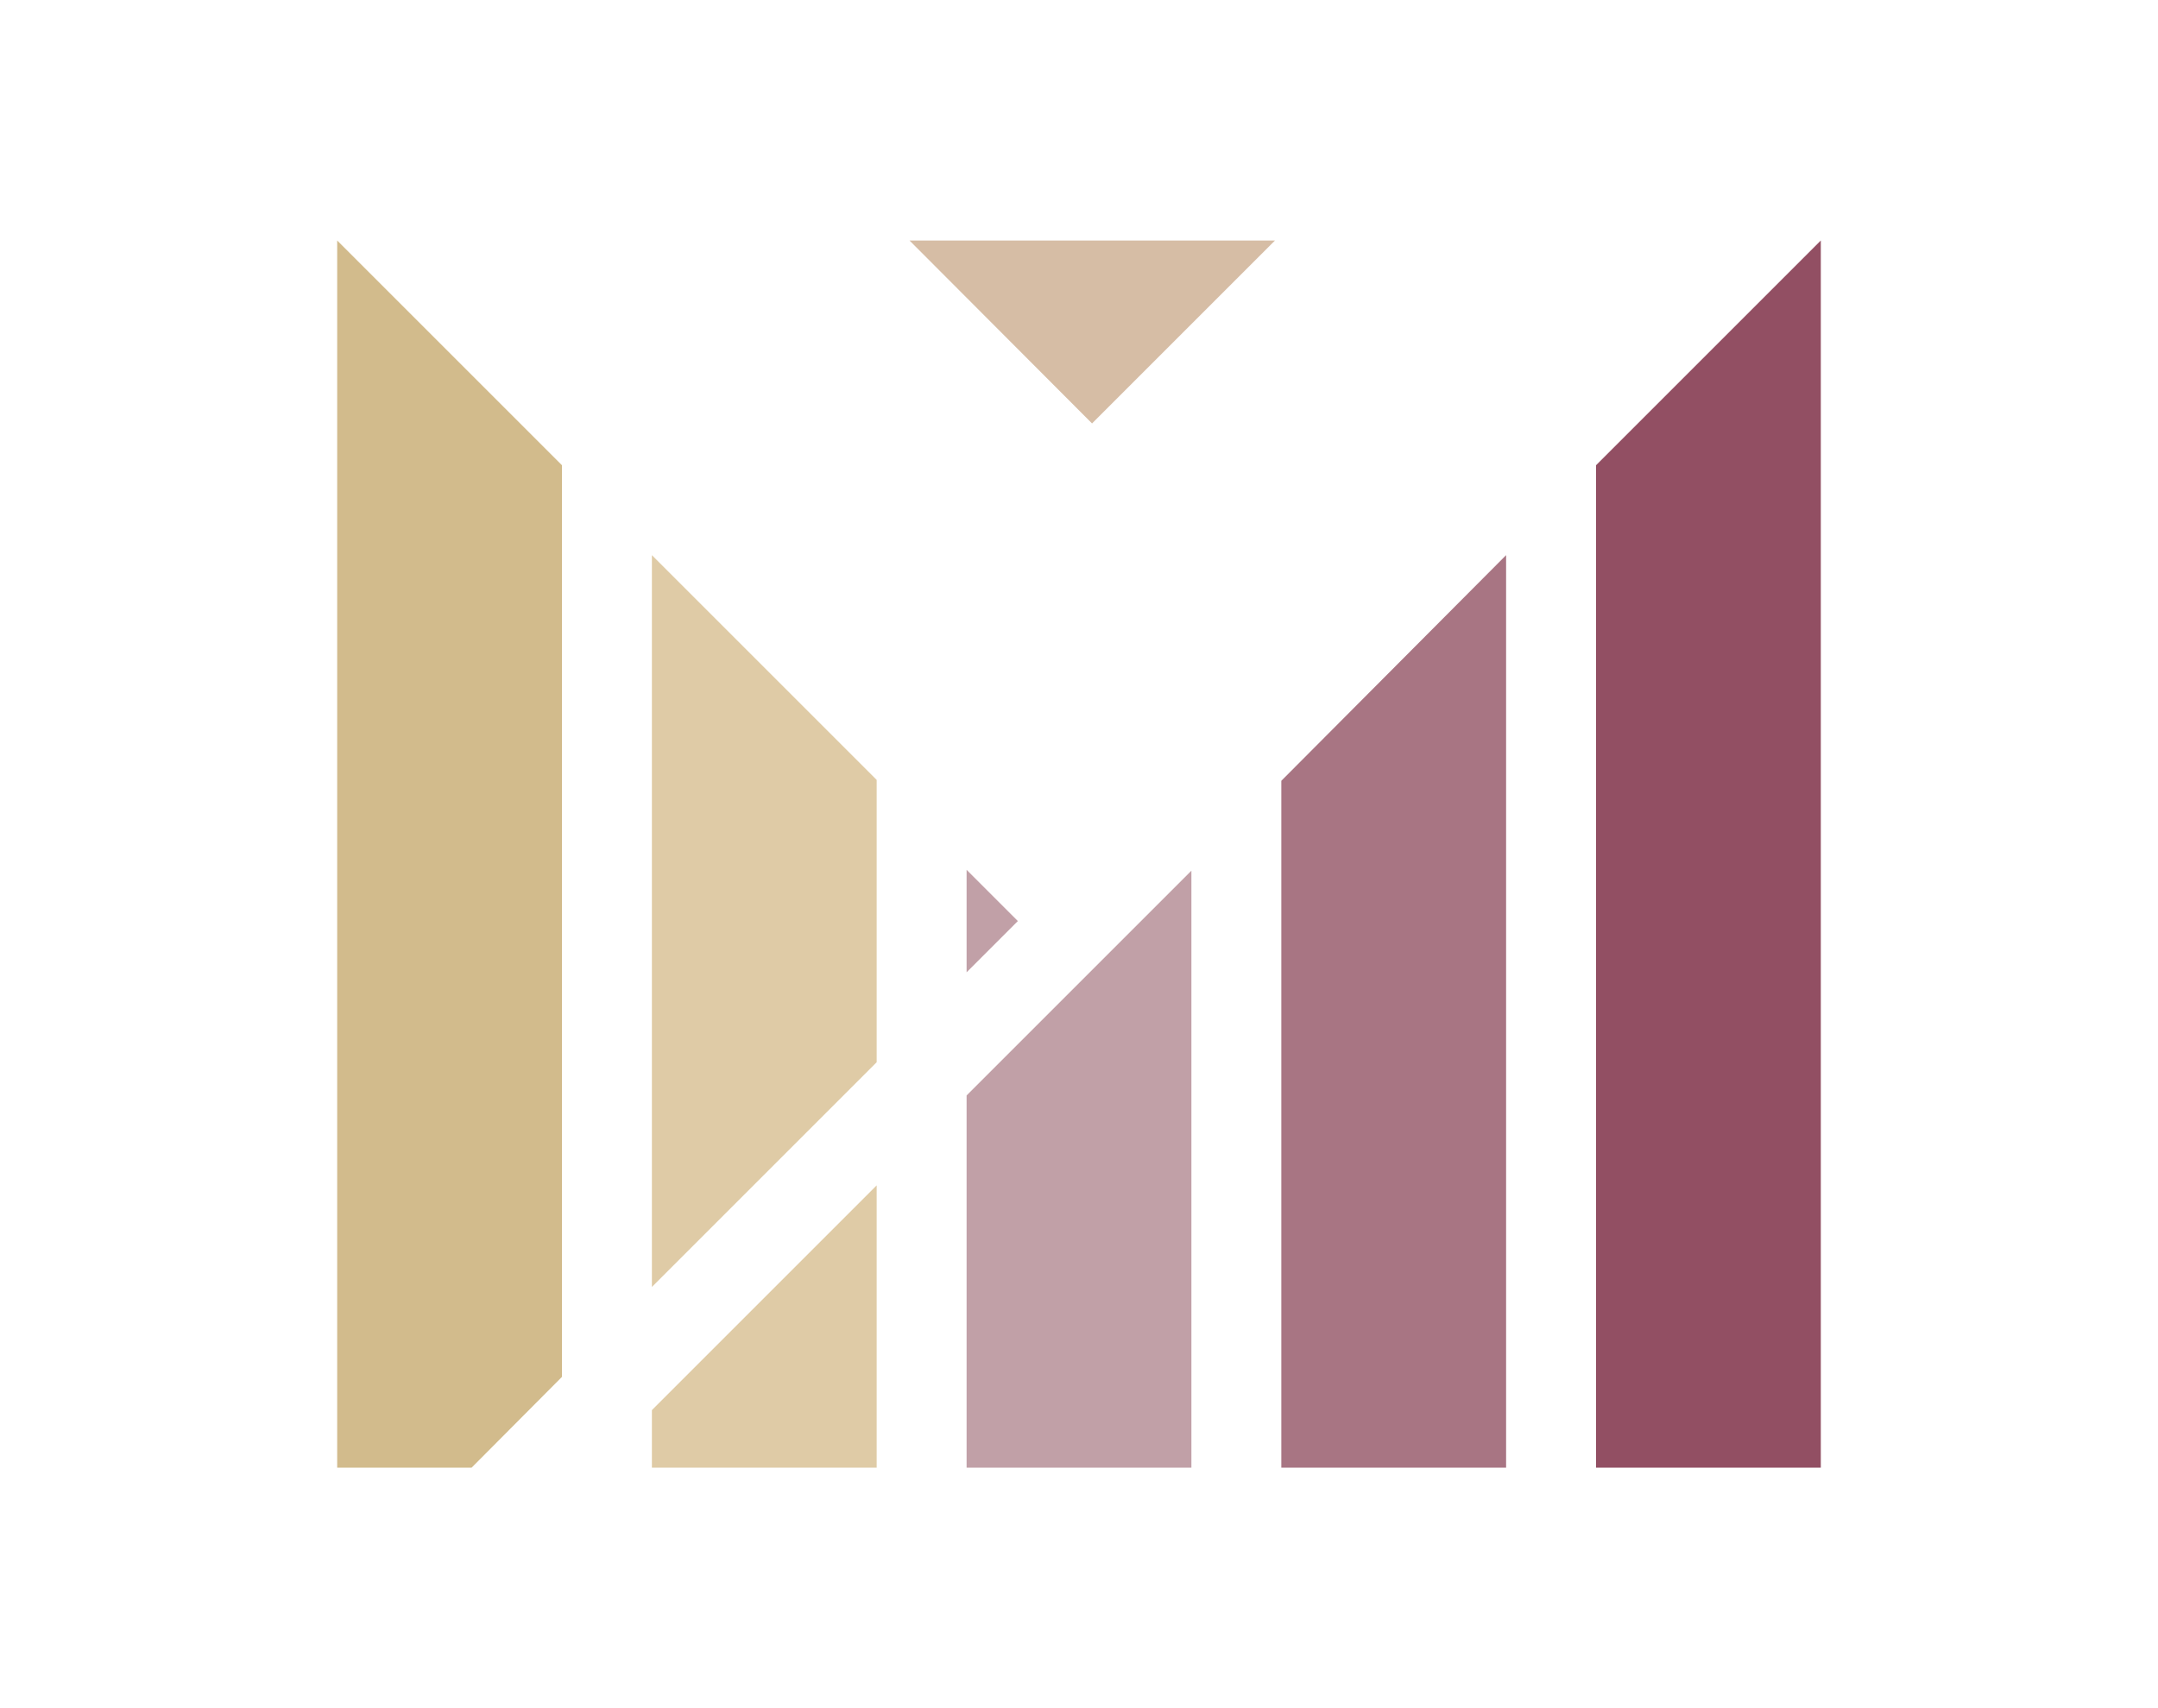
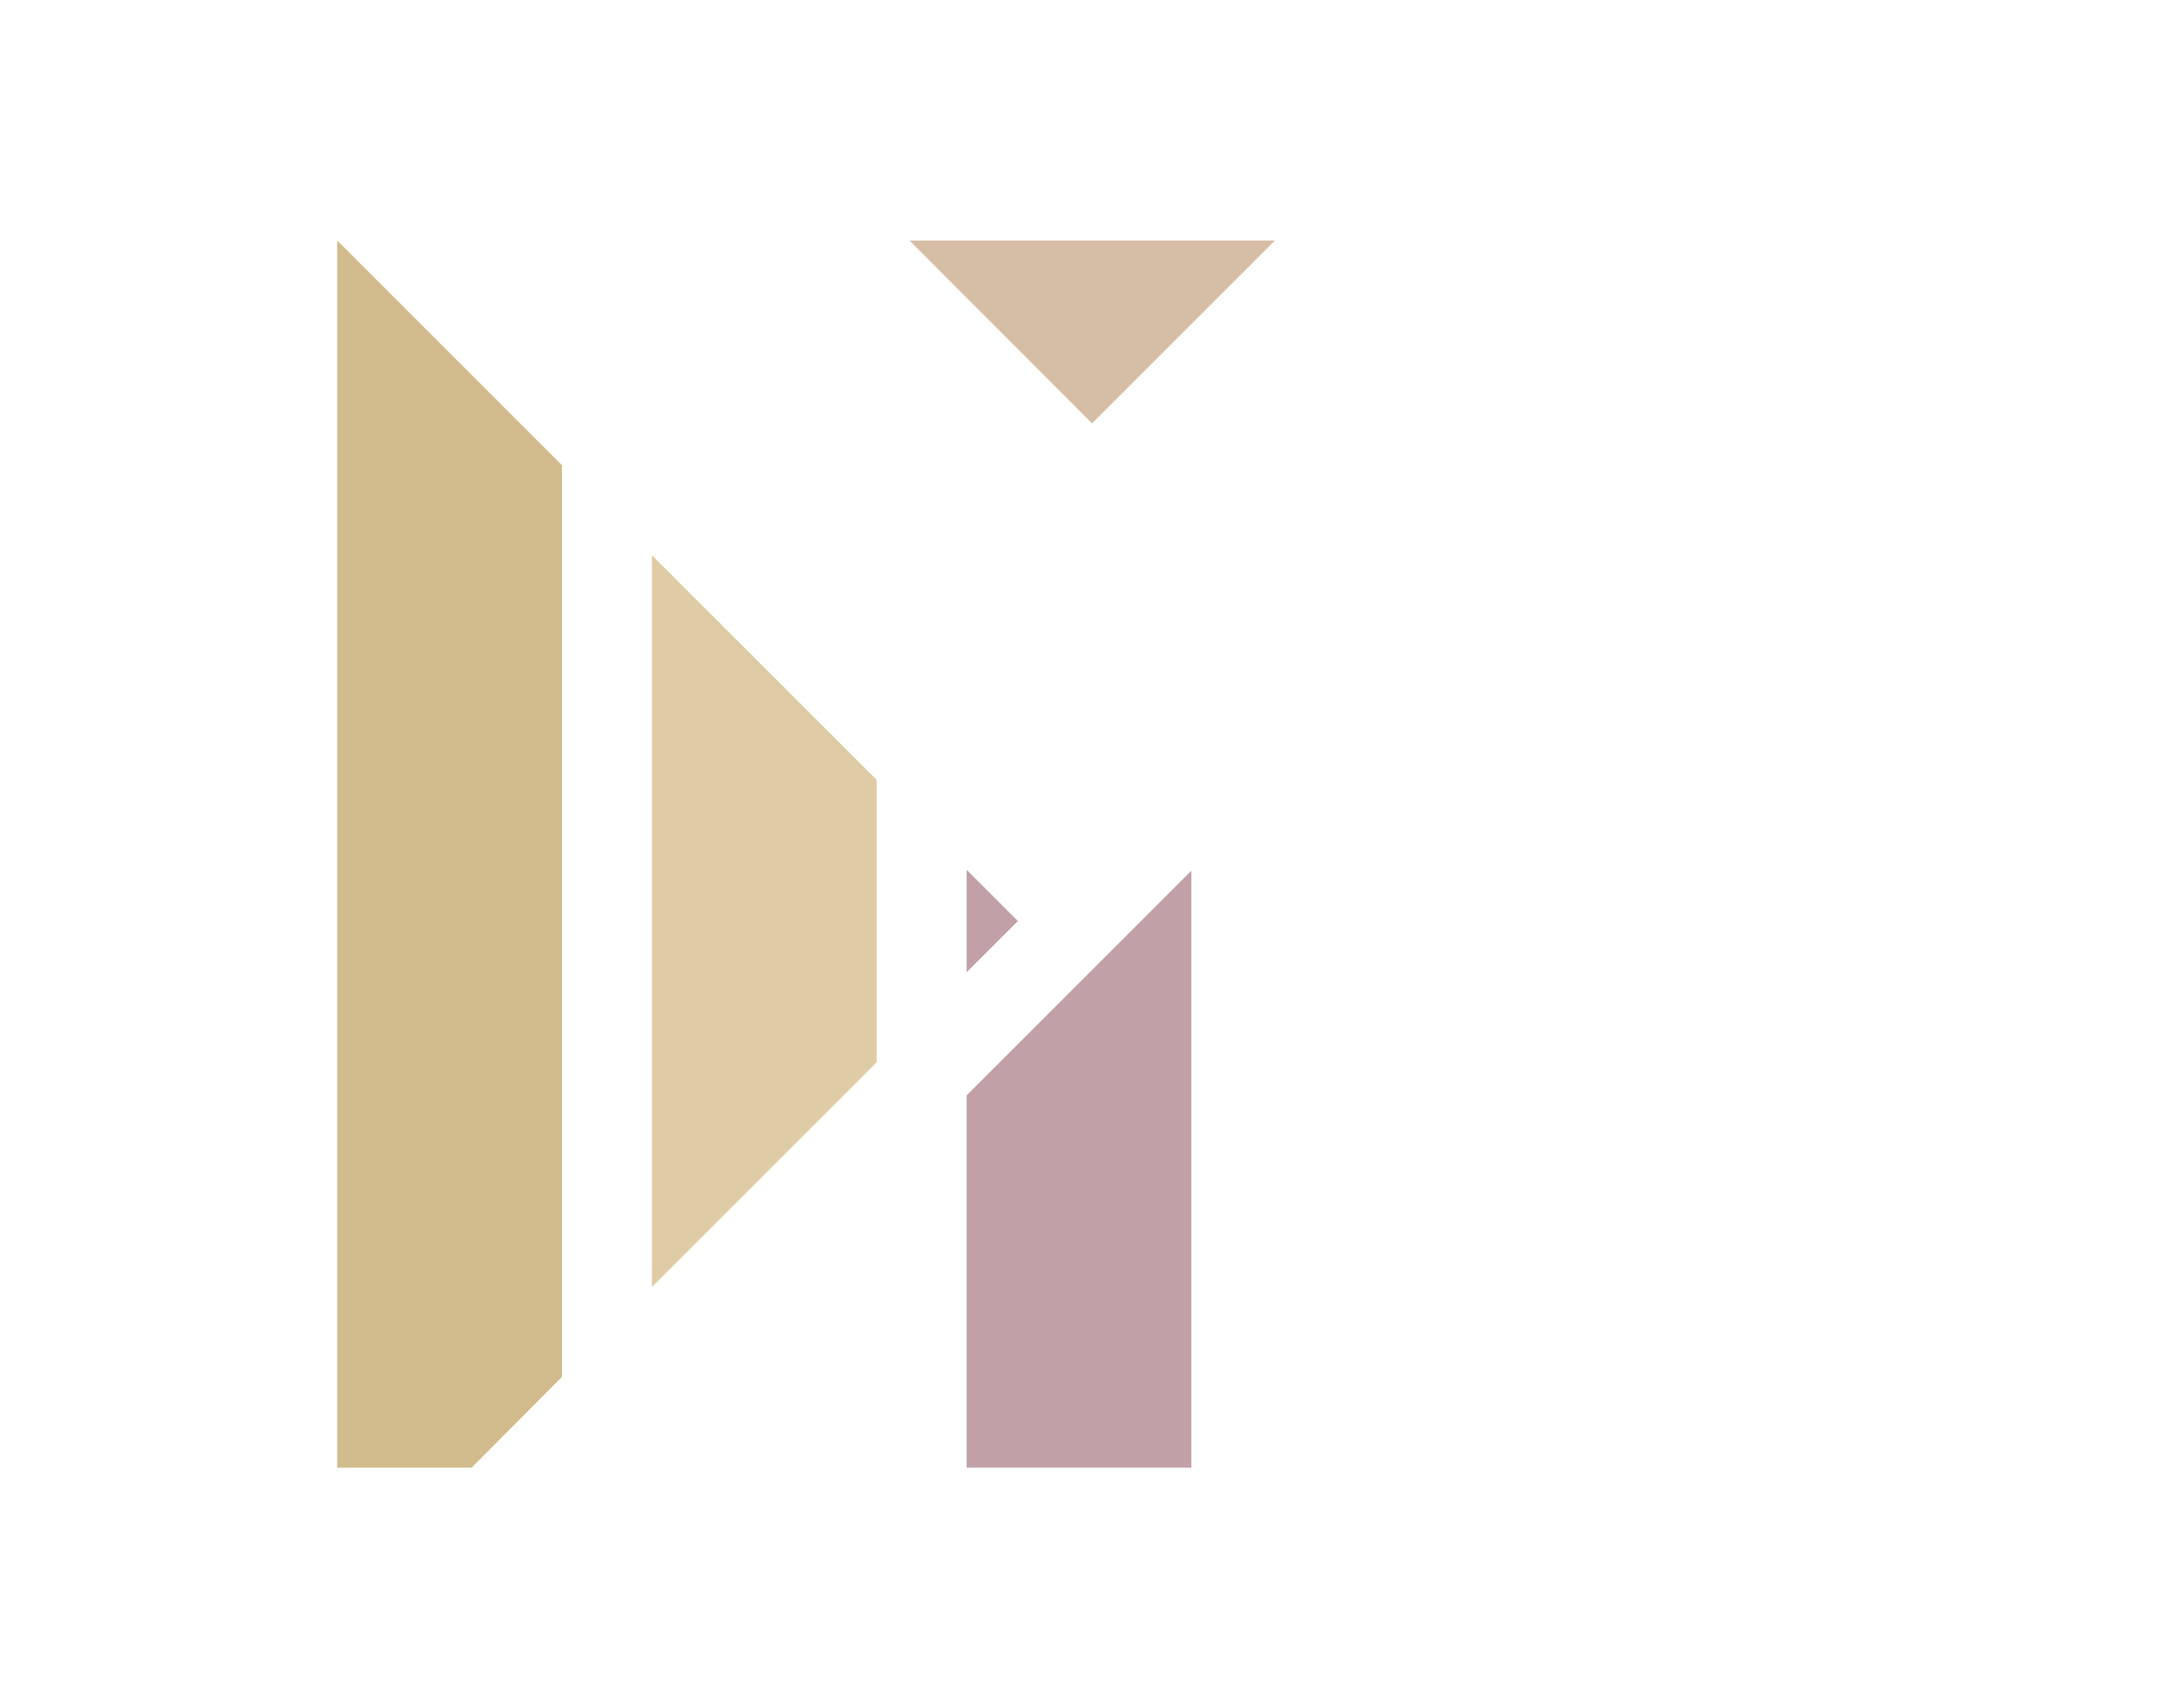
<svg xmlns="http://www.w3.org/2000/svg" id="_イヤー_1" width="48" height="38" viewBox="0 0 48 38">
  <defs>
    <style>.cls-1{fill:#fff;}.cls-2{fill:#d6bda5;}.cls-3{fill:#dfcba6;}.cls-4{fill:#d2bb8c;}.cls-5{fill:#924f63;}.cls-6{fill:#a87583;}.cls-7{fill:#c1a0a7;}</style>
  </defs>
  <rect class="cls-1" width="48" height="38" />
  <polygon class="cls-7" points="21.5 19.35 21.5 21.63 22.64 20.49 21.5 19.35" />
  <polygon class="cls-3" points="19.5 17.35 17.93 15.78 14.5 12.35 14.5 28.63 19.5 23.63 19.5 17.35" />
  <g>
-     <polygon class="cls-5" points="35.5 10.35 35.5 32.65 40.5 32.65 40.5 5.35 35.5 10.35" />
-     <polygon class="cls-6" points="28.5 17.37 28.5 32.65 33.5 32.65 33.5 12.35 28.5 17.37" />
    <polygon class="cls-7" points="21.5 32.65 26.5 32.65 26.5 19.37 21.5 24.37 21.5 32.65" />
-     <polygon class="cls-3" points="14.5 32.65 19.5 32.65 19.5 26.37 14.5 31.37 14.5 32.65" />
  </g>
  <polygon class="cls-4" points="12.5 10.35 9.72 7.57 7.5 5.35 7.5 32.65 10.49 32.65 12.5 30.63 12.5 10.35" />
  <polygon class="cls-2" points="24.29 9.42 28.36 5.35 20.23 5.35 24.29 9.42" />
</svg>